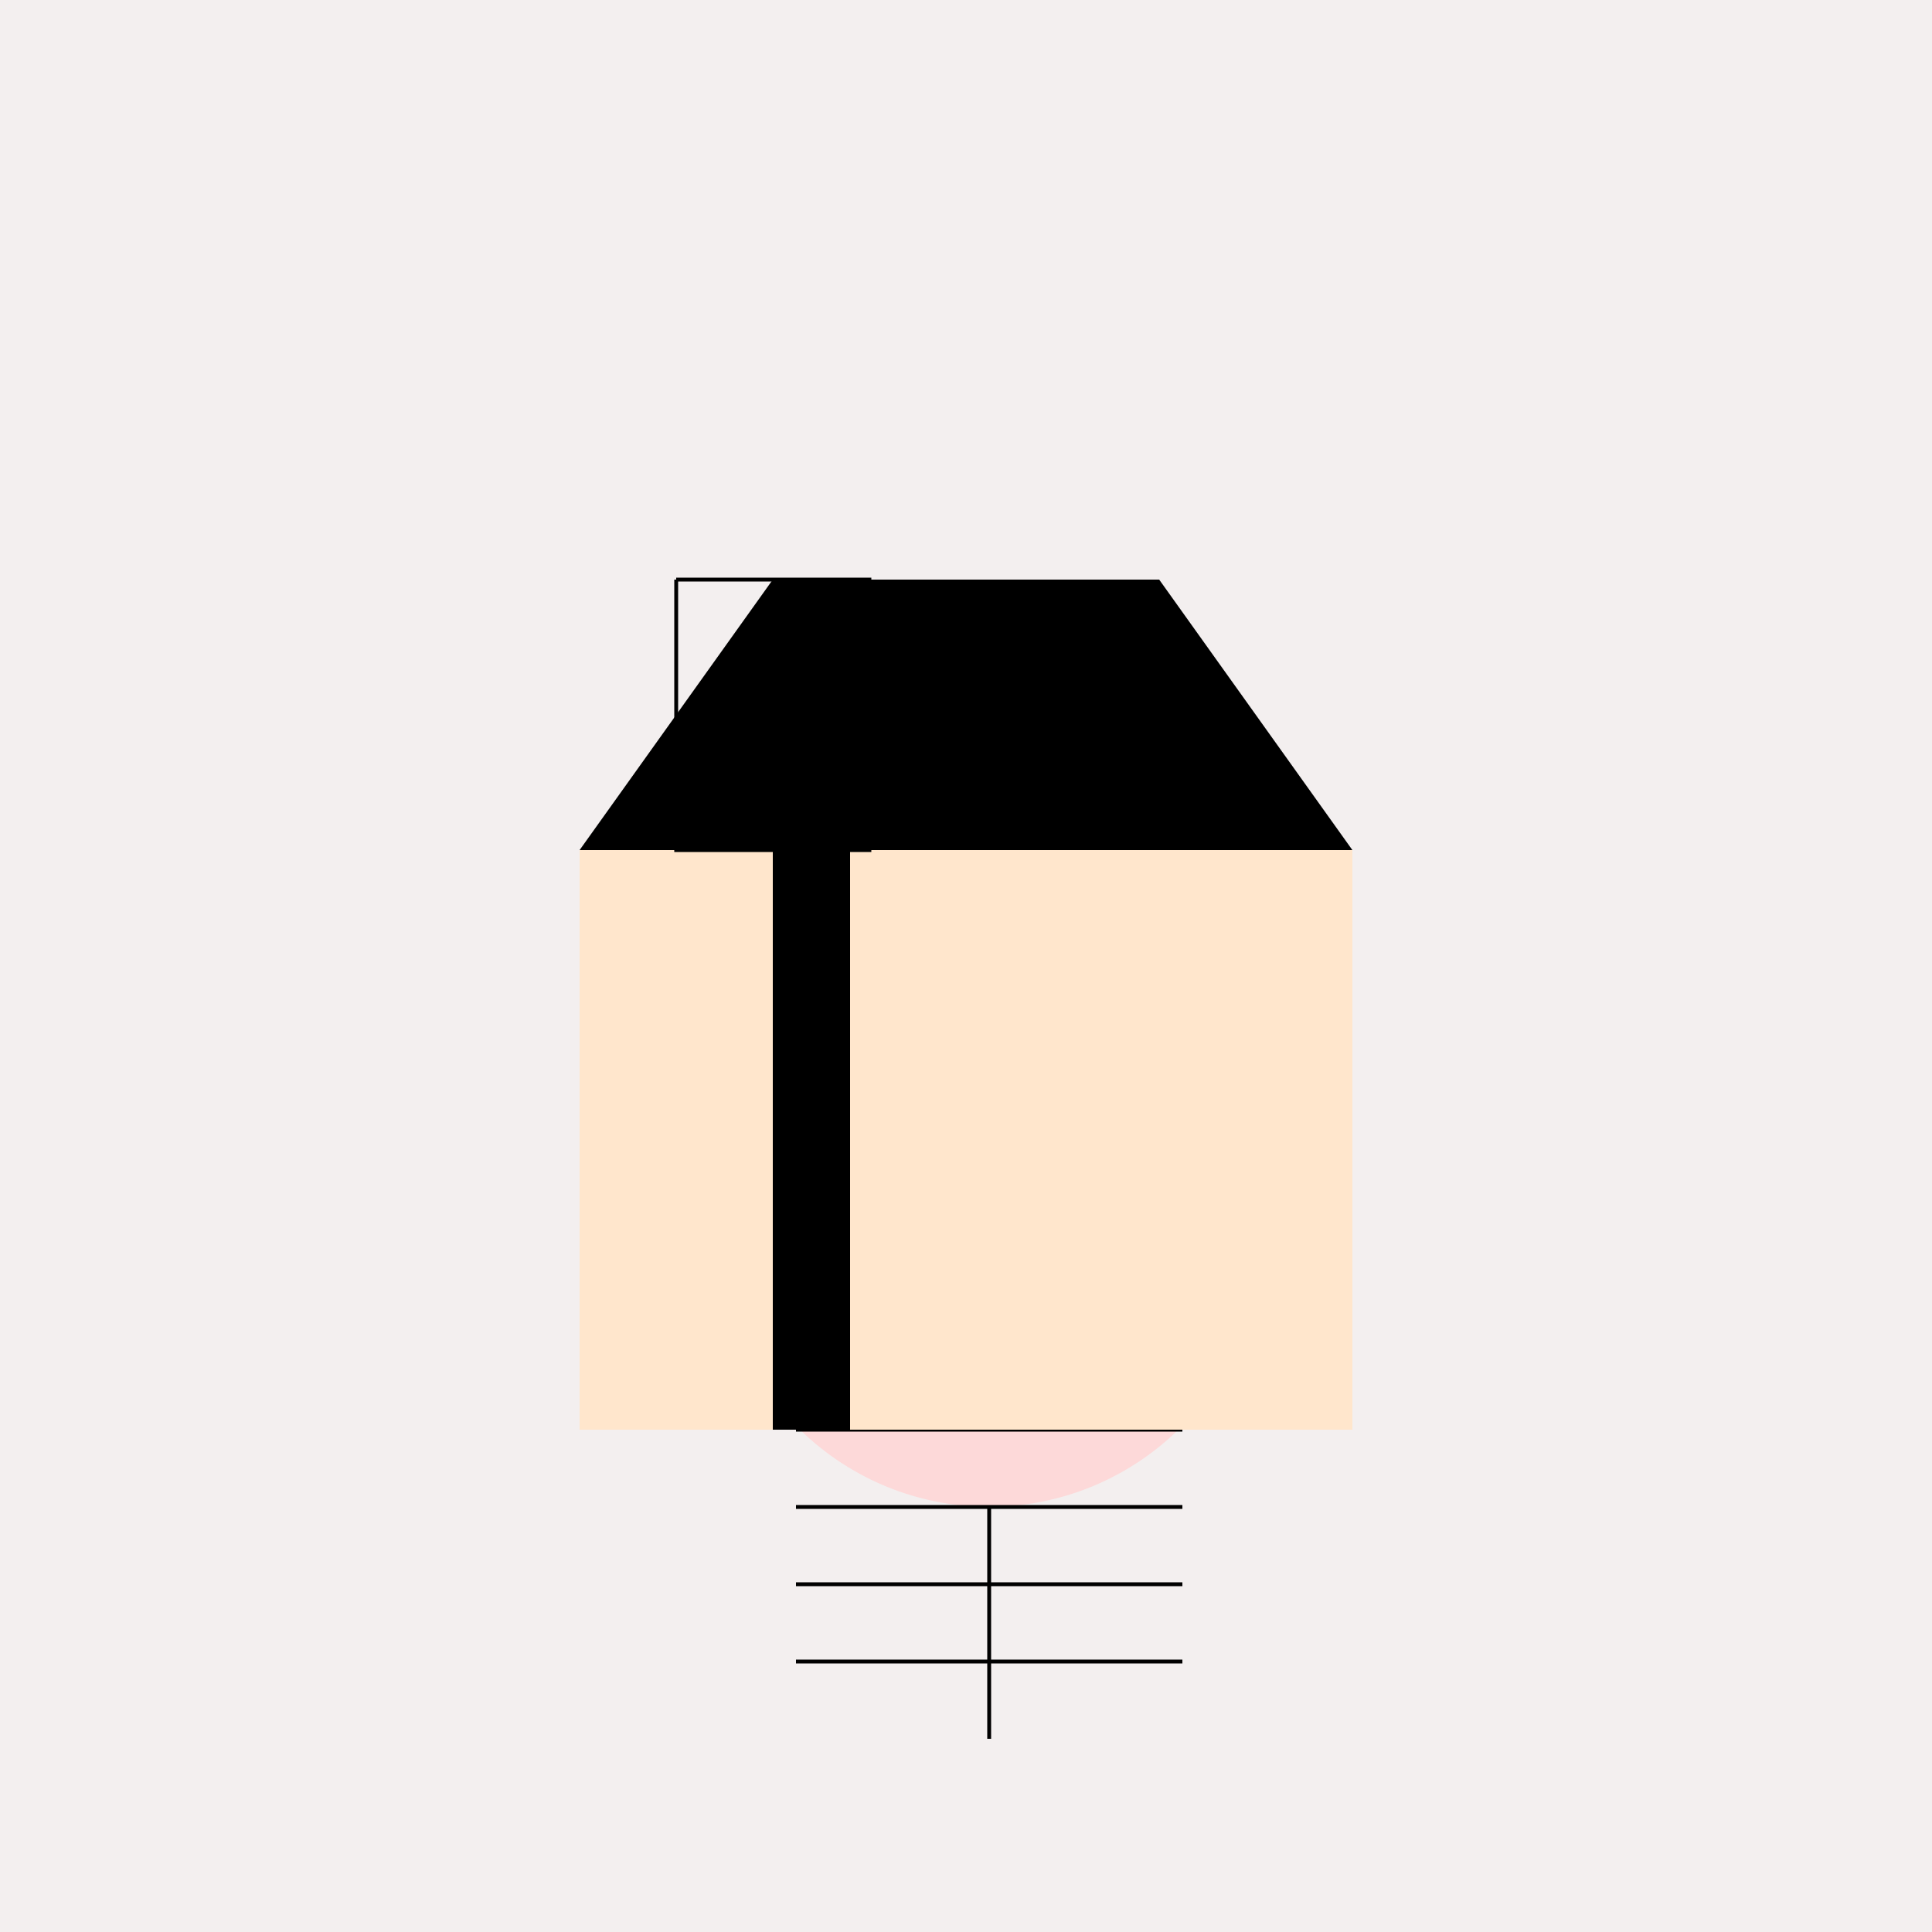
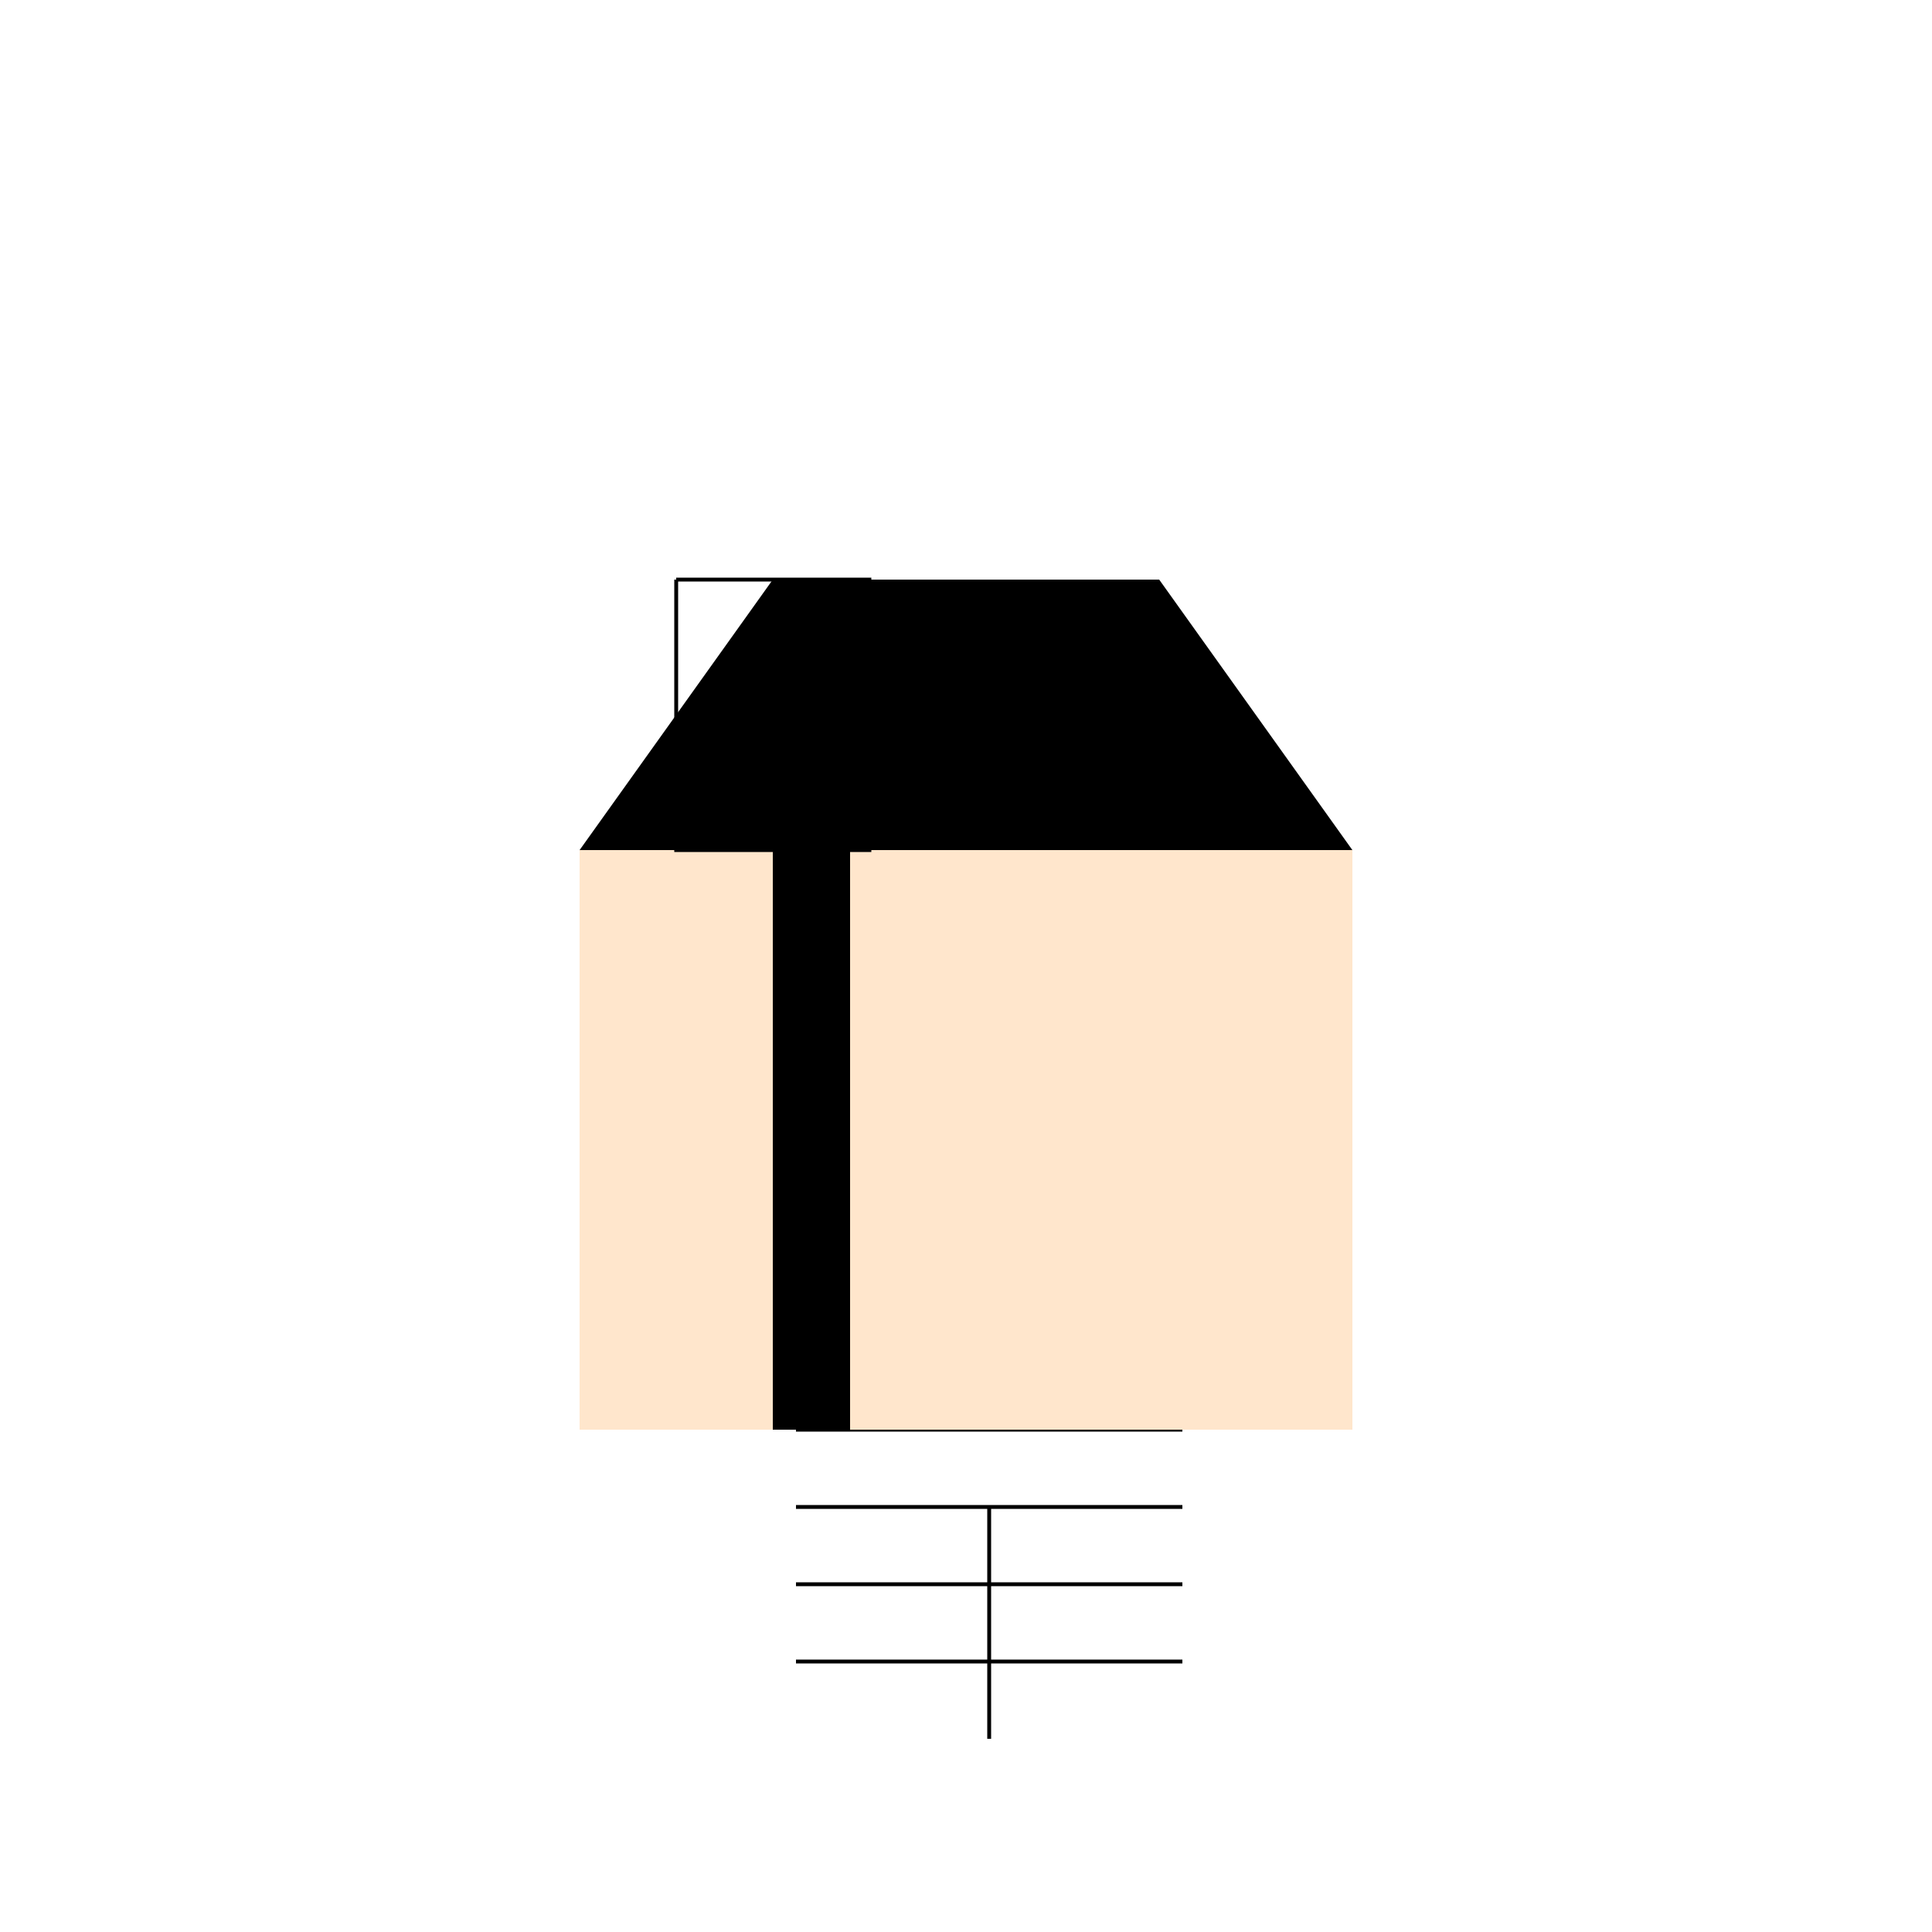
<svg xmlns="http://www.w3.org/2000/svg" width="500" height="500">
  <defs />
  <g>
-     <rect fill="#F3EFEF" stroke="none" x="0" y="0" width="512" height="512" />
-     <path fill="#FDD9D9" stroke="none" paint-order="stroke fill markers" d=" M 326 320 A 70 70 0 1 1 326 319.93" />
    <path fill="none" stroke="#000000" paint-order="fill stroke markers" d=" M 256 390 L 256 450" stroke-miterlimit="10" stroke-dasharray="" />
    <path fill="none" stroke="#000000" paint-order="fill stroke markers" d=" M 206 350 L 306 350" stroke-miterlimit="10" stroke-dasharray="" />
    <path fill="none" stroke="#000000" paint-order="fill stroke markers" d=" M 206 370 L 306 370" stroke-miterlimit="10" stroke-dasharray="" />
    <path fill="none" stroke="#000000" paint-order="fill stroke markers" d=" M 206 390 L 306 390" stroke-miterlimit="10" stroke-dasharray="" />
    <path fill="none" stroke="#000000" paint-order="fill stroke markers" d=" M 206 410 L 306 410" stroke-miterlimit="10" stroke-dasharray="" />
    <path fill="none" stroke="#000000" paint-order="fill stroke markers" d=" M 206 430 L 306 430" stroke-miterlimit="10" stroke-dasharray="" />
    <rect fill="#FFE6CC" stroke="none" x="150" y="220" width="200" height="150" />
    <rect fill="#000000" stroke="none" x="200" y="220" width="20" height="150" />
-     <path fill="#000000" stroke="none" paint-order="stroke fill markers" d=" M 150 220 L 350 220 L 300 150 L 200 150 Z" />
+     <path fill="#000000" stroke="none" paint-order="stroke fill markers" d=" M 150 220 L 350 220 L 300 150 L 200 150 " />
    <path fill="none" stroke="#000000" paint-order="fill stroke markers" d=" M 175 150 L 175 220 L 225 220 L 225 150 L 175 150 M 200 160 L 200 210 M 225 160 L 225 210 M 200 160 L 225 160 M 200 185 L 225 185" stroke-miterlimit="10" stroke-dasharray="" />
  </g>
</svg>